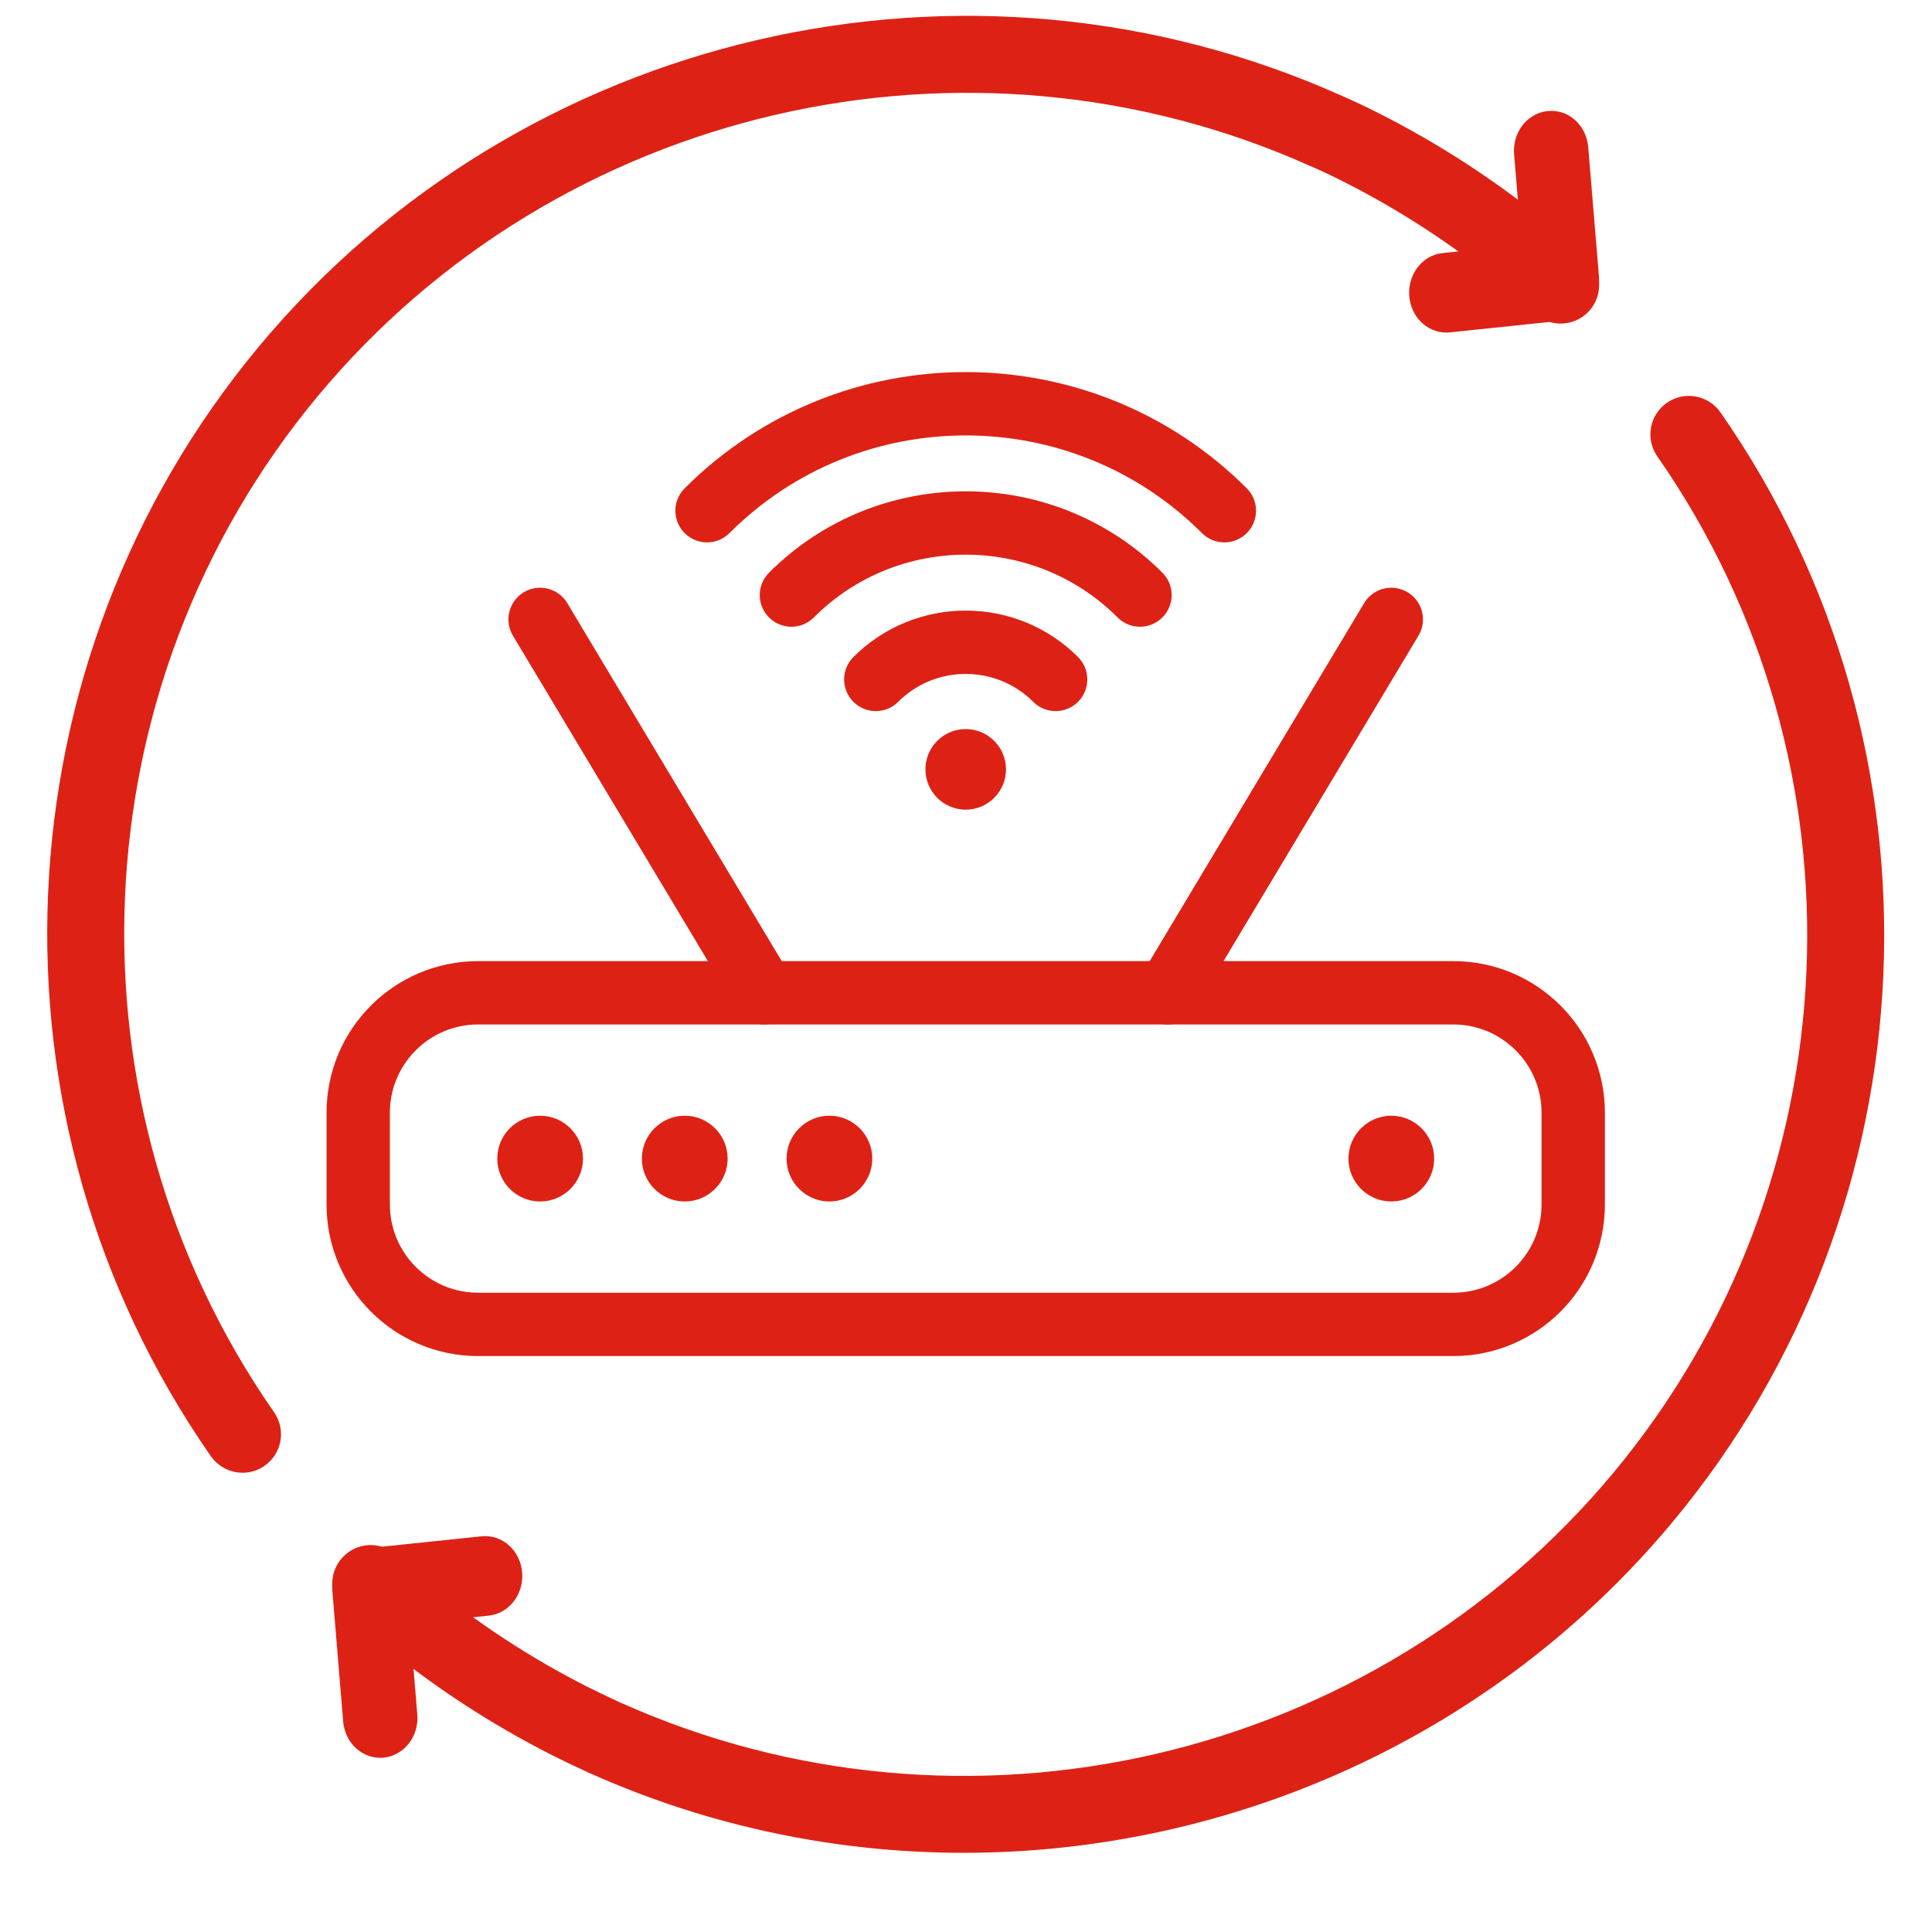
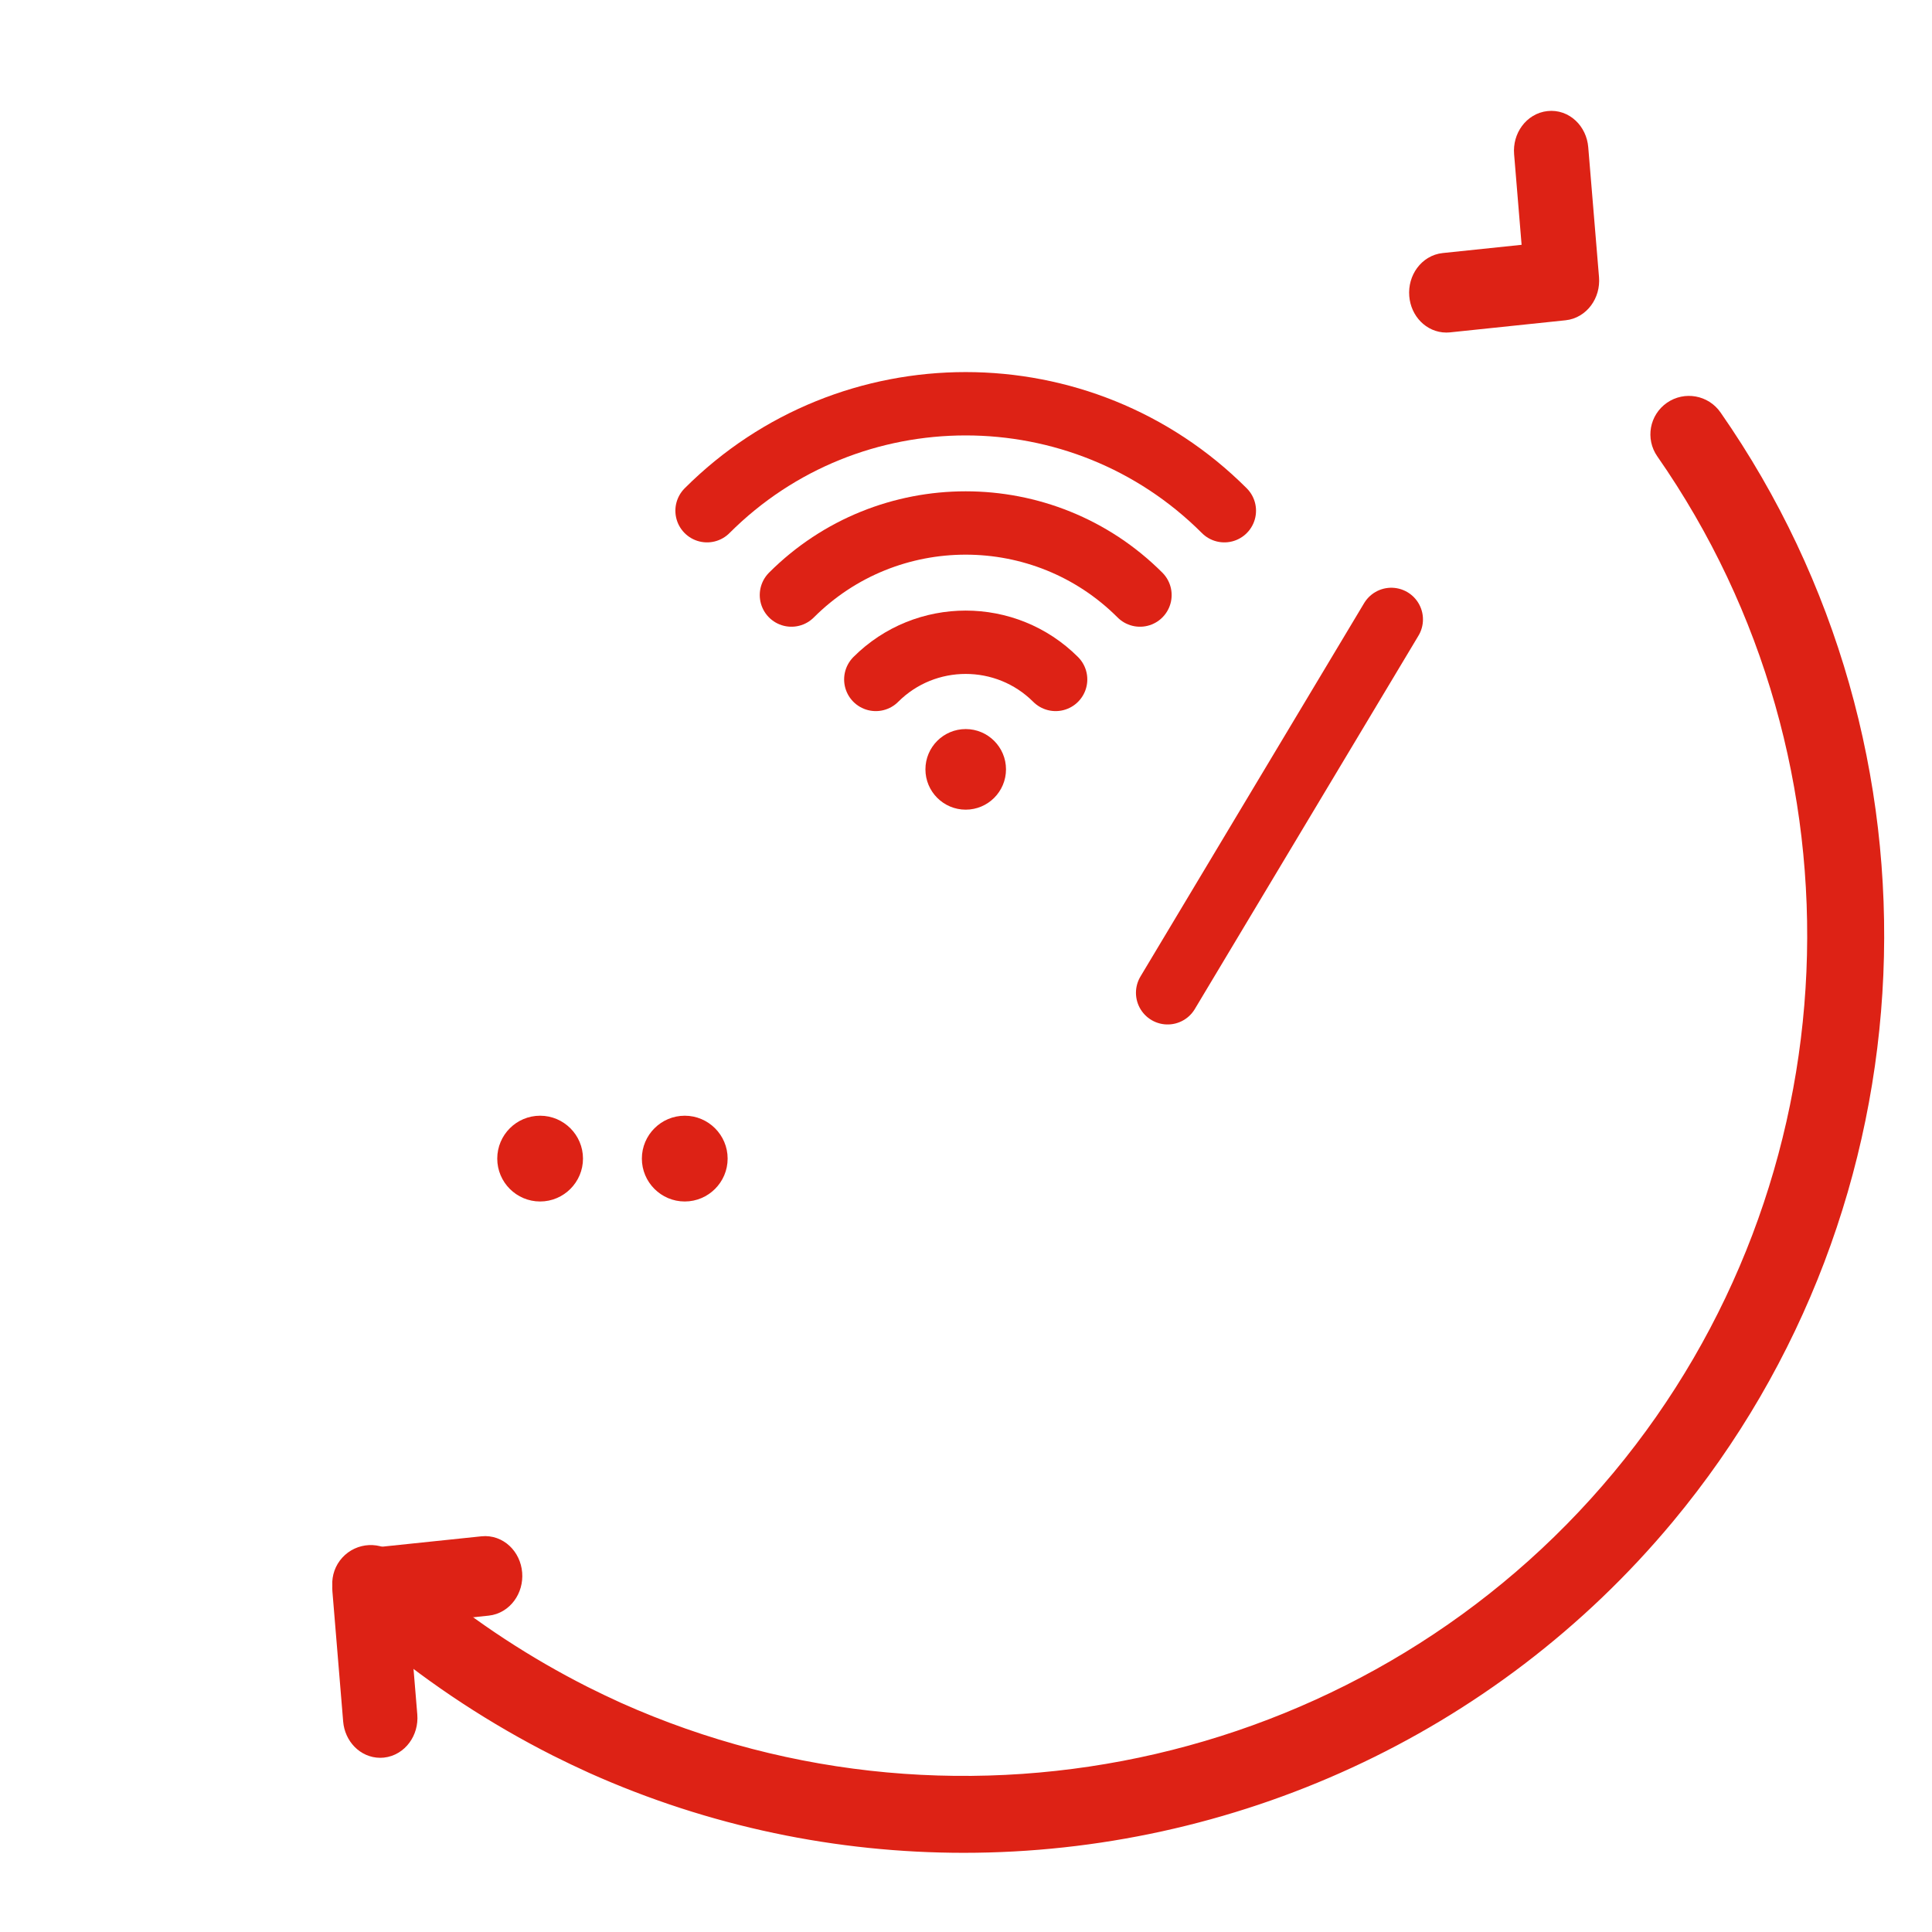
<svg xmlns="http://www.w3.org/2000/svg" width="61" height="61" viewBox="0 0 61 61" fill="none">
  <path d="M30.428 58C26.502 58 22.54 57.193 18.804 55.519C18.428 55.349 18.053 55.169 17.683 54.984C15.754 54.008 13.938 52.819 12.283 51.449C11.923 51.15 11.572 50.841 11.225 50.526C10.932 50.26 10.911 49.808 11.177 49.517C11.443 49.225 11.896 49.203 12.189 49.469C12.52 49.77 12.854 50.065 13.198 50.349C14.77 51.651 16.496 52.781 18.328 53.708C18.678 53.883 19.036 54.055 19.393 54.217C30.45 59.17 43.585 56.127 51.332 46.812C59.079 37.497 59.657 24.055 52.737 14.123C52.511 13.799 52.591 13.354 52.916 13.128C53.242 12.902 53.687 12.983 53.912 13.307C61.198 23.765 60.591 37.917 52.434 47.724C46.895 54.384 38.739 58 30.428 58L30.428 58Z" fill="#DD2215" stroke="#DD2215" />
-   <path d="M7.658 46C7.431 46 7.208 45.893 7.069 45.694C-0.217 35.236 0.391 21.083 8.547 11.275C16.706 1.465 30.533 -1.738 42.173 3.486C42.547 3.648 42.926 3.83 43.306 4.021C45.233 4.996 47.047 6.183 48.698 7.551C49.059 7.849 49.416 8.164 49.757 8.474C50.049 8.741 50.07 9.192 49.804 9.484C49.537 9.775 49.084 9.796 48.792 9.53C48.467 9.234 48.127 8.935 47.784 8.65C46.214 7.351 44.49 6.223 42.659 5.296C42.305 5.117 41.952 4.948 41.595 4.794C30.531 -0.17 17.399 2.871 9.649 12.188C1.902 21.503 1.325 34.945 8.245 44.878C8.47 45.202 8.39 45.647 8.065 45.872C7.941 45.958 7.799 46 7.658 46Z" fill="#DD2215" stroke="#DD2215" />
  <path d="M12.004 55C11.66 55 11.366 54.705 11.333 54.312L10.994 50.211C10.959 49.794 11.232 49.424 11.603 49.385L15.253 49.004C15.627 48.964 15.953 49.272 15.988 49.688C16.023 50.105 15.749 50.475 15.378 50.514L12.4 50.825L12.677 54.172C12.712 54.589 12.438 54.958 12.067 54.997C12.046 54.999 12.025 55 12.004 55H12.004Z" fill="#DD2215" stroke="#DD2215" />
  <path d="M45.665 10C45.32 10 45.026 9.705 44.994 9.312C44.959 8.895 45.232 8.525 45.603 8.487L48.581 8.176L48.304 4.829C48.269 4.412 48.543 4.043 48.914 4.004C49.287 3.961 49.614 4.272 49.648 4.689L49.988 8.79C50.023 9.207 49.749 9.577 49.378 9.615L45.728 9.997C45.707 9.999 45.686 10 45.665 10H45.665Z" fill="#DD2215" stroke="#DD2215" />
-   <path d="M45.885 31.346H15.097C13.006 31.346 11.31 33.042 11.31 35.133V38.029C11.31 40.121 13.006 41.816 15.097 41.816H45.885C47.976 41.816 49.672 40.121 49.672 38.029V35.133C49.672 33.042 47.976 31.346 45.885 31.346Z" stroke="#DD2215" stroke-width="2" stroke-linecap="round" stroke-linejoin="round" />
  <path d="M18.407 36.581C18.407 37.327 17.799 37.935 17.053 37.935C16.306 37.935 15.7 37.327 15.7 36.581C15.7 35.835 16.306 35.227 17.053 35.227C17.799 35.227 18.407 35.835 18.407 36.581Z" fill="#DD2215" />
  <path d="M22.974 36.581C22.974 37.327 22.366 37.935 21.62 37.935C20.873 37.935 20.266 37.327 20.266 36.581C20.266 35.835 20.874 35.227 21.62 35.227C22.366 35.227 22.974 35.835 22.974 36.581Z" fill="#DD2215" />
-   <path d="M27.541 36.581C27.541 37.327 26.933 37.935 26.187 37.935C25.441 37.935 24.834 37.327 24.834 36.581C24.834 35.835 25.441 35.227 26.187 35.227C26.934 35.227 27.541 35.835 27.541 36.581Z" fill="#DD2215" />
-   <path d="M45.282 36.581C45.282 37.327 44.675 37.935 43.928 37.935C43.181 37.935 42.575 37.327 42.575 36.581C42.575 35.835 43.182 35.227 43.928 35.227C44.674 35.227 45.282 35.835 45.282 36.581Z" fill="#DD2215" />
  <path d="M36.866 31.346L43.928 19.557" stroke="#DD2215" stroke-width="2" stroke-linecap="round" stroke-linejoin="round" />
  <path d="M22.324 16.125C26.827 11.622 34.154 11.622 38.657 16.125" stroke="#DD2215" stroke-width="2" stroke-linecap="round" stroke-linejoin="round" />
  <path d="M24.988 18.788C28.022 15.754 32.959 15.754 35.993 18.788" stroke="#DD2215" stroke-width="2" stroke-linecap="round" stroke-linejoin="round" />
  <path d="M33.33 21.452C31.764 19.887 29.217 19.887 27.652 21.452" stroke="#DD2215" stroke-width="2" stroke-linecap="round" stroke-linejoin="round" />
  <path d="M31.763 24.291C31.763 24.993 31.192 25.564 30.491 25.564C29.789 25.564 29.219 24.993 29.219 24.291C29.219 23.59 29.789 23.019 30.491 23.019C31.192 23.019 31.763 23.59 31.763 24.291Z" fill="#DD2215" />
-   <path d="M24.115 31.346L17.053 19.557" stroke="#DD2215" stroke-width="2" stroke-linecap="round" stroke-linejoin="round" />
</svg>